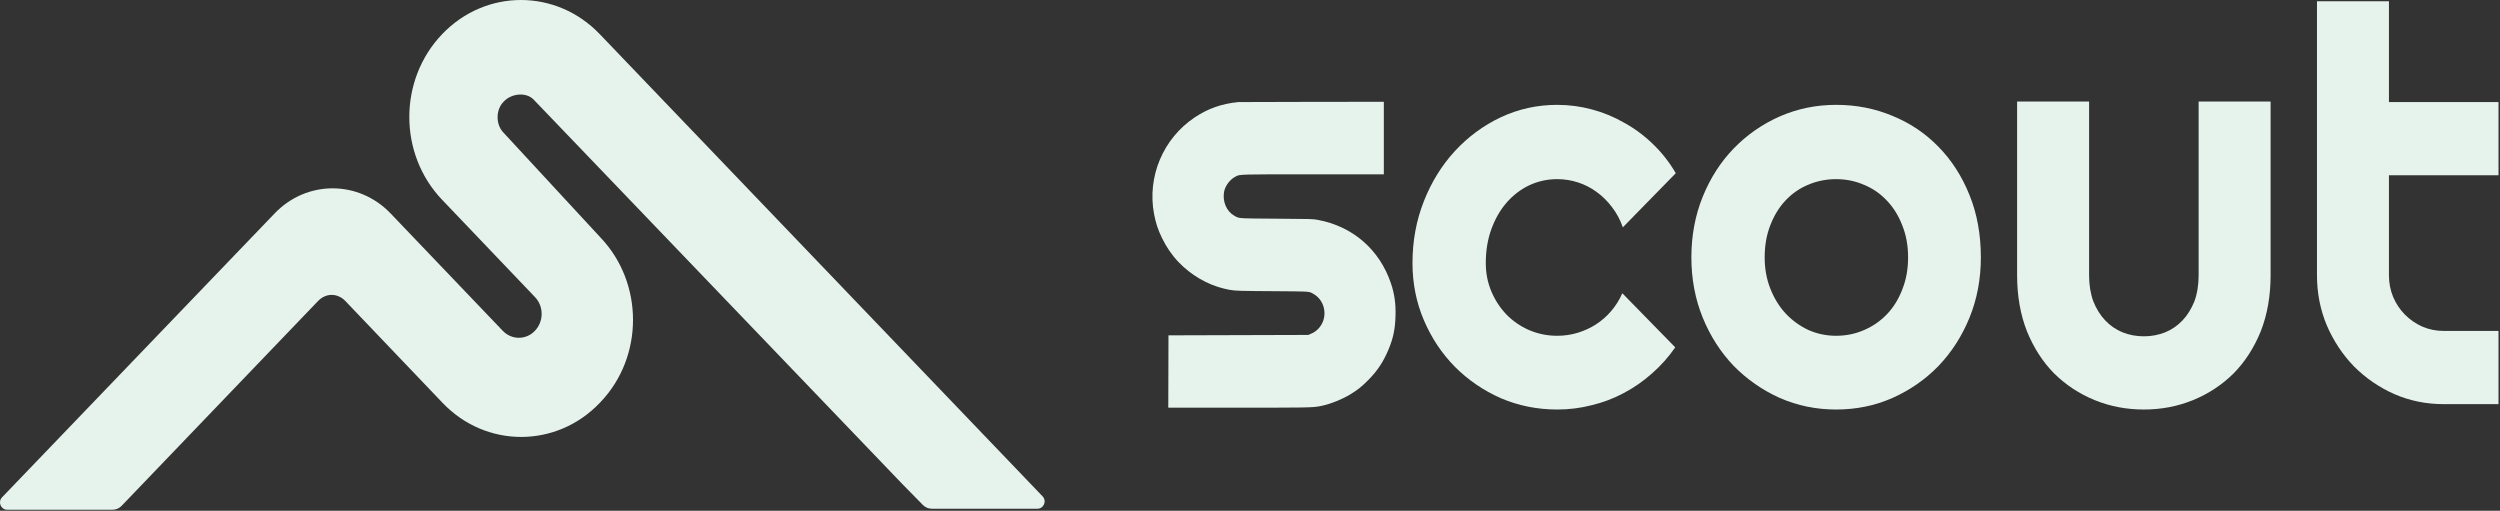
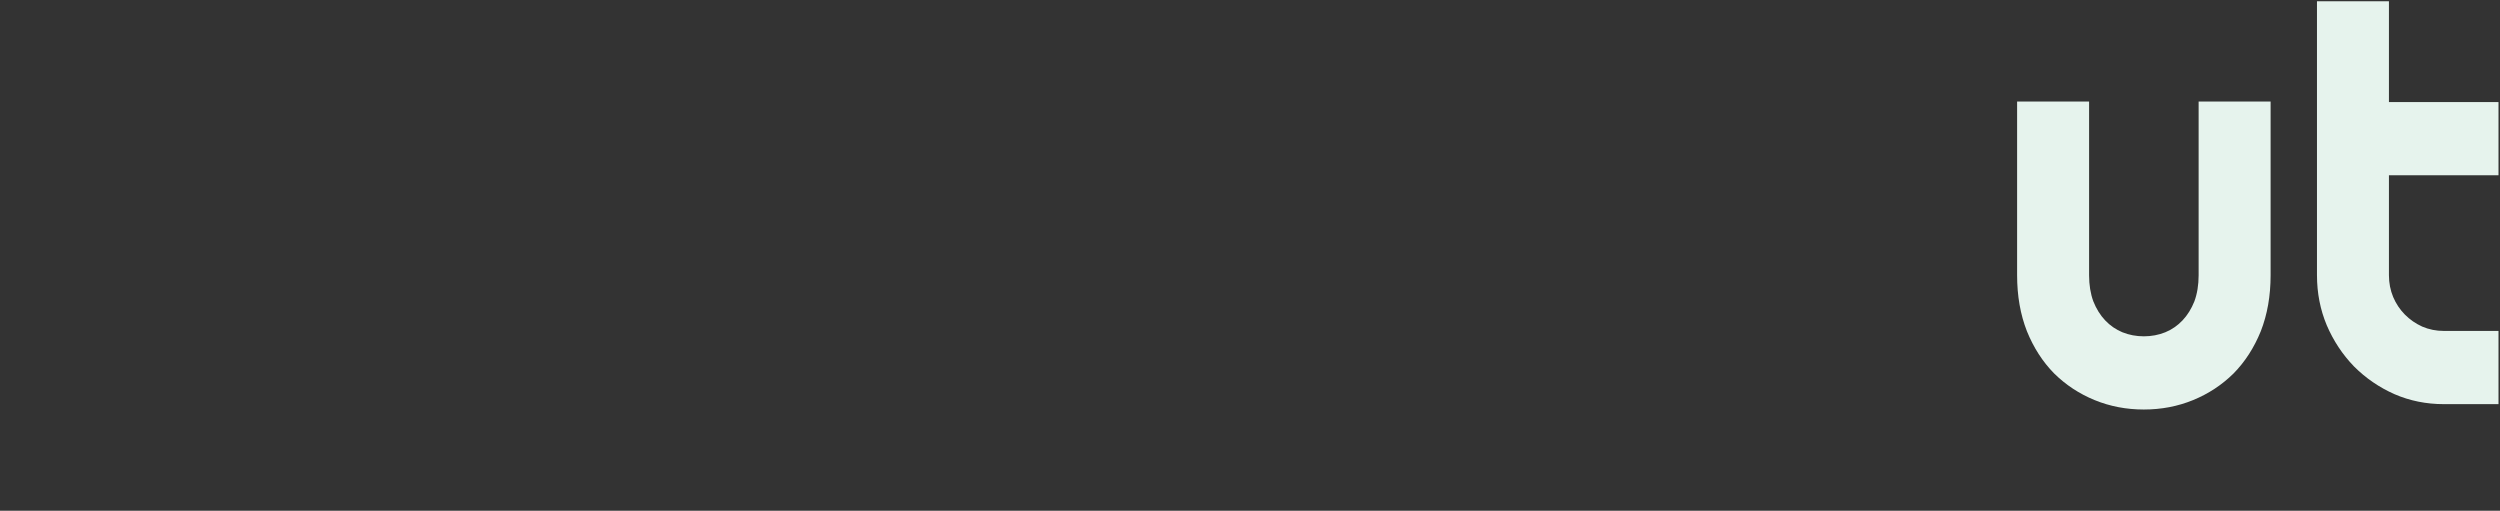
<svg xmlns="http://www.w3.org/2000/svg" fill="none" height="100%" overflow="visible" preserveAspectRatio="none" style="display: block;" viewBox="0 0 186 38" width="100%">
  <rect x="0" y="0" width="186" height="38" fill="#333333" stroke="none" />
  <g id="Union">
-     <path d="M23.659 22.399L9.045 37.637C8.87 37.82 8.63 37.924 8.379 37.924H0.535C0.062 37.924 -0.177 37.345 0.153 37.001L20.425 15.887C22.811 13.387 26.681 13.387 29.067 15.887L37.403 24.609C38.068 25.306 39.144 25.306 39.799 24.609C40.465 23.912 40.465 22.785 39.799 22.099L32.887 14.857C29.641 11.456 29.641 5.952 32.887 2.551C36.133 -0.85 41.386 -0.85 44.632 2.551L77.566 36.925C77.898 37.269 77.658 37.849 77.185 37.849H69.324C69.077 37.849 68.841 37.749 68.666 37.572L67.198 36.078L39.712 7.419C39.148 6.829 38.058 6.951 37.495 7.541L37.444 7.594C36.88 8.184 36.88 9.26 37.444 9.851L44.673 17.668C47.899 21.047 47.909 26.54 44.673 29.92L44.622 29.974C41.396 33.353 36.153 33.353 32.928 29.974L25.698 22.399C25.115 21.788 24.242 21.788 23.659 22.399Z" fill="#E6F3ED" />
    <path d="M178.151 29.327C179.293 29.821 180.513 30.068 181.813 30.068H185.888V24.621H181.813C181.248 24.621 180.717 24.514 180.218 24.301C179.719 24.074 179.286 23.773 178.919 23.4C178.551 23.026 178.262 22.592 178.052 22.098C177.842 21.591 177.737 21.05 177.737 20.476V13.039H185.888V7.592H177.737V0.092H172.383V20.476C172.383 21.798 172.625 23.039 173.111 24.201C173.61 25.362 174.286 26.383 175.139 27.264C176.005 28.132 177.009 28.82 178.151 29.327Z" fill="#E6F3ED" />
-     <path d="M124.677 12.887L120.74 16.912C120.543 16.351 120.274 15.851 119.933 15.41C119.592 14.956 119.205 14.576 118.772 14.269C118.352 13.962 117.892 13.728 117.393 13.568C116.895 13.408 116.383 13.328 115.858 13.328C115.123 13.328 114.427 13.481 113.771 13.788C113.128 14.095 112.564 14.529 112.078 15.09C111.606 15.637 111.232 16.291 110.956 17.052C110.68 17.813 110.543 18.654 110.543 19.575C110.543 20.323 110.68 21.024 110.956 21.678C111.232 22.332 111.606 22.906 112.078 23.4C112.564 23.894 113.128 24.281 113.771 24.561C114.427 24.841 115.123 24.982 115.858 24.982C116.383 24.982 116.888 24.908 117.374 24.761C117.859 24.614 118.312 24.408 118.732 24.141C119.165 23.86 119.546 23.527 119.874 23.14C120.215 22.739 120.491 22.299 120.701 21.818L124.638 25.843C124.139 26.564 123.562 27.211 122.906 27.785C122.263 28.359 121.56 28.846 120.799 29.247C120.051 29.647 119.257 29.948 118.417 30.148C117.59 30.361 116.737 30.468 115.858 30.468C114.375 30.468 112.977 30.188 111.665 29.627C110.365 29.053 109.224 28.272 108.239 27.284C107.268 26.297 106.5 25.142 105.936 23.82C105.372 22.499 105.089 21.084 105.089 19.575C105.089 17.933 105.372 16.398 105.936 14.97C106.5 13.541 107.268 12.3 108.239 11.245C109.224 10.177 110.365 9.336 111.665 8.722C112.977 8.108 114.375 7.801 115.858 7.801C116.737 7.801 117.597 7.915 118.437 8.142C119.29 8.369 120.097 8.702 120.858 9.143C121.633 9.57 122.341 10.097 122.984 10.725C123.641 11.352 124.205 12.073 124.677 12.887Z" fill="#E6F3ED" />
-     <path clip-rule="evenodd" d="M147.376 19.155C147.376 20.757 147.094 22.252 146.53 23.64C145.965 25.015 145.197 26.21 144.226 27.224C143.255 28.226 142.113 29.02 140.801 29.607C139.501 30.181 138.104 30.468 136.608 30.468C135.125 30.468 133.727 30.181 132.414 29.607C131.115 29.02 129.973 28.226 128.989 27.224C128.018 26.21 127.25 25.015 126.686 23.64C126.121 22.252 125.839 20.757 125.839 19.155C125.839 17.526 126.121 16.018 126.686 14.629C127.25 13.241 128.018 12.046 128.989 11.045C129.973 10.031 131.115 9.236 132.414 8.662C133.727 8.088 135.125 7.801 136.608 7.801C138.104 7.801 139.501 8.075 140.801 8.622C142.113 9.156 143.255 9.924 144.226 10.925C145.197 11.913 145.965 13.108 146.53 14.509C147.094 15.898 147.376 17.446 147.376 19.155ZM141.962 19.155C141.962 18.274 141.818 17.479 141.529 16.772C141.254 16.051 140.873 15.437 140.387 14.93C139.902 14.409 139.331 14.015 138.675 13.748C138.032 13.468 137.343 13.328 136.608 13.328C135.873 13.328 135.177 13.468 134.521 13.748C133.878 14.015 133.313 14.409 132.828 14.93C132.355 15.437 131.981 16.051 131.706 16.772C131.43 17.479 131.292 18.274 131.292 19.155C131.292 19.982 131.43 20.75 131.706 21.457C131.981 22.165 132.355 22.779 132.828 23.3C133.313 23.82 133.878 24.234 134.521 24.541C135.177 24.835 135.873 24.982 136.608 24.982C137.343 24.982 138.032 24.841 138.675 24.561C139.331 24.281 139.902 23.887 140.387 23.38C140.873 22.872 141.254 22.258 141.529 21.538C141.818 20.817 141.962 20.022 141.962 19.155Z" fill="#E6F3ED" fill-rule="evenodd" />
    <path d="M159.503 30.468C158.204 30.468 156.983 30.235 155.841 29.767C154.7 29.3 153.696 28.639 152.829 27.785C151.976 26.917 151.3 25.869 150.802 24.641C150.316 23.4 150.073 22.011 150.073 20.476V7.552H155.428V20.476C155.428 21.197 155.533 21.845 155.743 22.419C155.966 22.979 156.261 23.453 156.629 23.84C156.996 24.227 157.423 24.521 157.908 24.721C158.407 24.922 158.939 25.022 159.503 25.022C160.067 25.022 160.599 24.922 161.098 24.721C161.583 24.521 162.01 24.227 162.377 23.84C162.745 23.453 163.04 22.979 163.263 22.419C163.473 21.845 163.578 21.197 163.578 20.476V7.552H168.933V20.476C168.933 22.011 168.69 23.4 168.204 24.641C167.706 25.869 167.03 26.917 166.177 27.785C165.311 28.639 164.307 29.3 163.165 29.767C162.023 30.235 160.802 30.468 159.503 30.468Z" fill="#E6F3ED" />
-     <path d="M88.891 8.732C89.886 8.069 90.886 7.719 92.134 7.594C92.193 7.588 94.652 7.581 97.599 7.579L102.957 7.574V12.97L96.839 12.97C92.563 12.97 92.247 12.97 91.996 13.1C91.975 13.11 91.956 13.121 91.934 13.133C91.917 13.143 91.899 13.153 91.879 13.164C91.494 13.371 91.15 13.839 91.073 14.262C90.941 14.985 91.249 15.717 91.821 16.042C91.843 16.054 91.863 16.066 91.882 16.077C91.924 16.102 91.96 16.123 91.997 16.141C92.227 16.252 92.508 16.254 94.515 16.267L94.515 16.267C94.662 16.268 94.818 16.27 94.984 16.271C97.558 16.288 97.682 16.292 98.031 16.356C100.636 16.833 102.636 18.564 103.485 21.076C103.748 21.856 103.851 22.581 103.827 23.483C103.801 24.467 103.662 25.143 103.314 25.983C102.939 26.886 102.502 27.555 101.851 28.221C101.341 28.744 101.038 28.988 100.463 29.34C99.881 29.696 99.041 30.038 98.409 30.177C98.366 30.186 98.326 30.195 98.287 30.203C98.249 30.211 98.213 30.218 98.177 30.226C97.632 30.33 97.068 30.33 92.212 30.33H86.92L86.935 24.95L97.334 24.919L97.493 24.852C97.726 24.755 97.892 24.648 98.046 24.497C98.826 23.733 98.662 22.402 97.724 21.869C97.705 21.858 97.688 21.848 97.672 21.838C97.638 21.819 97.608 21.801 97.577 21.786C97.367 21.682 97.108 21.68 95.085 21.667L94.587 21.663C92.372 21.648 91.915 21.645 91.473 21.562C91.358 21.541 91.244 21.514 91.101 21.48L91.088 21.478C89.833 21.182 88.616 20.474 87.672 19.488C87.204 18.999 86.77 18.366 86.45 17.703C86.152 17.088 85.99 16.599 85.863 15.93C85.336 13.148 86.532 10.303 88.891 8.732Z" fill="#E6F3ED" />
  </g>
</svg>